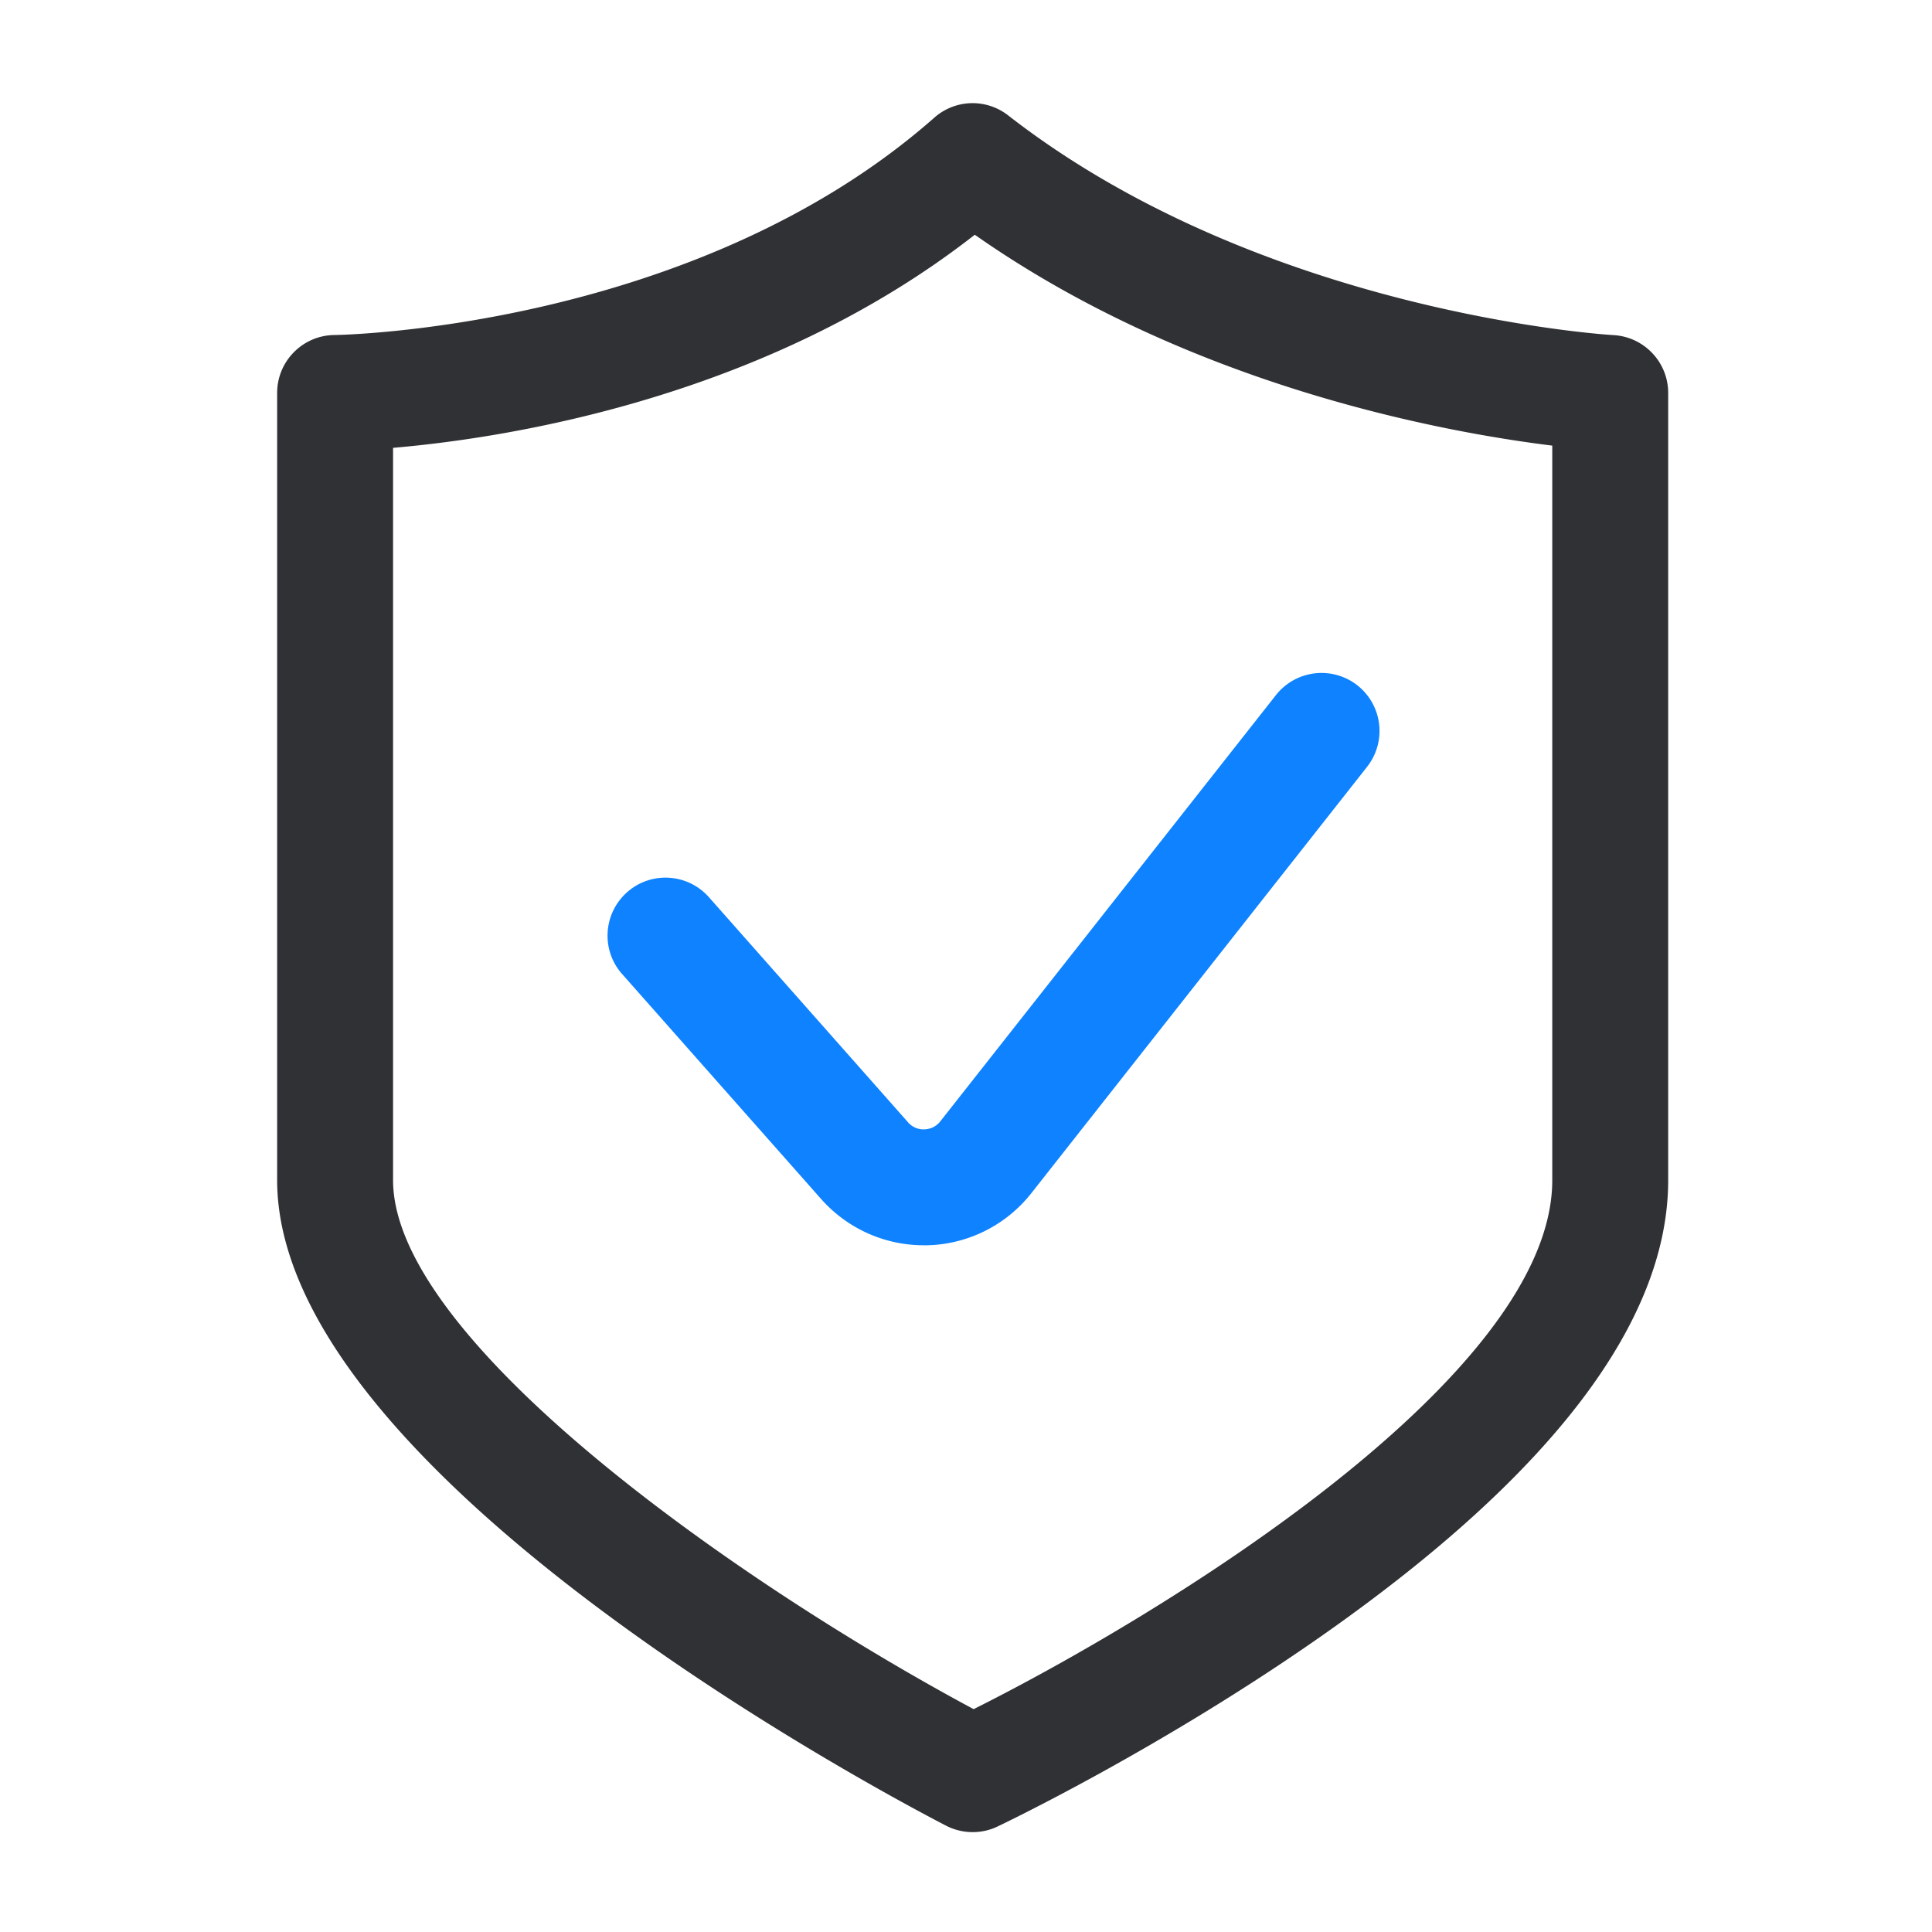
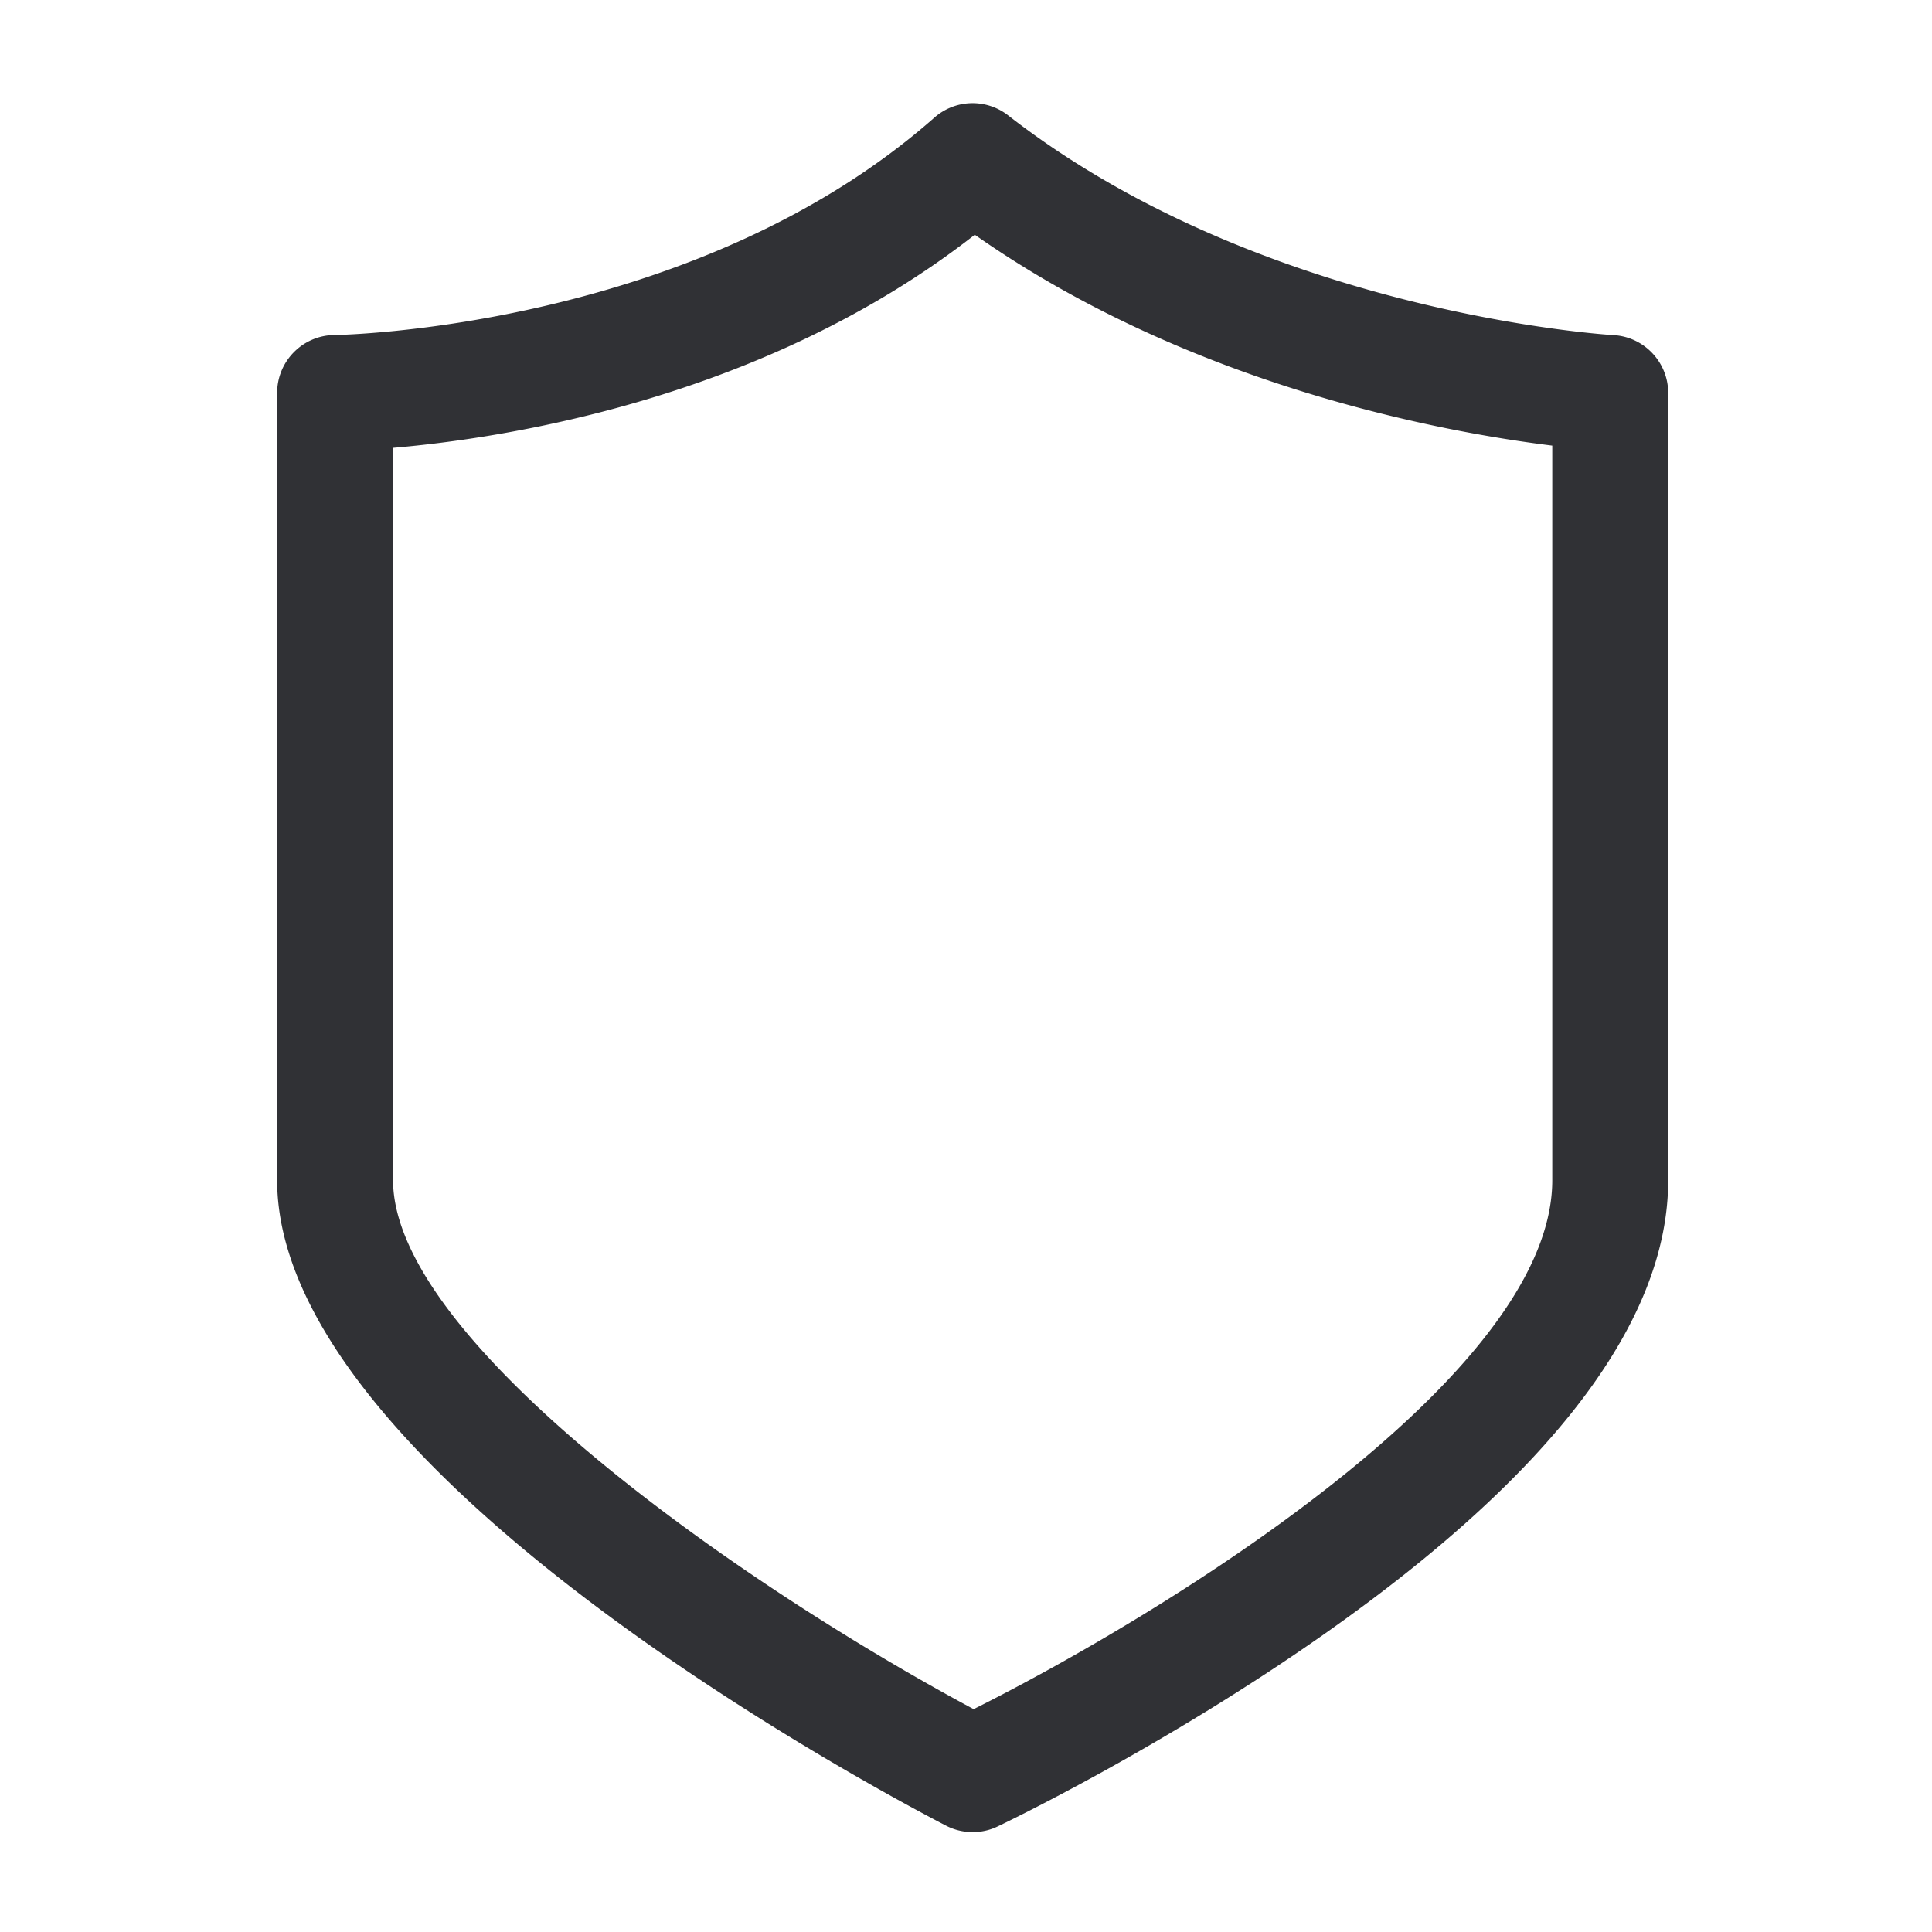
<svg xmlns="http://www.w3.org/2000/svg" t="1746609948938" class="icon" viewBox="0 0 1024 1024" version="1.1" p-id="54609" data-spm-anchor-id="a313x.search_index.0.i10.7d523a81f8pYh7" width="64" height="64">
  <path d="M515.533 971.059c-4.864 0-9.677-1.126-14.131-3.43-36.301-18.79-354.509-188.006-354.509-342.118V208.282c0-16.896 13.619-30.618 30.515-30.72 1.843 0 190.515-2.97 317.798-115.2a30.623 30.623 0 0 1 39.168-1.178c135.27 105.267 318.874 116.326 320.717 116.429 16.282 0.87 29.082 14.336 29.082 30.669v417.229c0 74.547-61.235 155.443-182.016 240.384-85.606 60.211-169.882 100.506-173.466 102.195-4.147 1.997-8.653 2.97-13.158 2.97z m-307.2-733.696v388.147c0 85.146 183.245 213.658 307.712 280.371 96.973-48.486 306.688-175.206 306.688-280.371V236.186c-58.061-7.168-191.949-31.693-306.074-111.77-110.746 86.63-248.064 107.776-308.326 112.947z" fill="#303135" p-id="54610" />
-   <path d="M489.626 660.019c-20.787 0-40.499-8.858-54.374-24.474l-105.523-119.296c-11.264-12.698-10.035-32.102 2.662-43.366 12.698-11.264 32.102-10.035 43.366 2.662L481.28 594.842a10.752 10.752 0 0 0 8.653 3.738c1.946-0.051 5.632-0.666 8.448-4.25l177.92-225.946a30.761 30.761 0 0 1 43.162-5.12 30.756 30.756 0 0 1 5.12 43.162l-177.92 225.946a72.433 72.433 0 0 1-54.938 27.648h-2.099z" fill="#0e82ff" p-id="54611" data-spm-anchor-id="a313x.search_index.0.i11.7d523a81f8pYh7" class="selected" />
</svg>